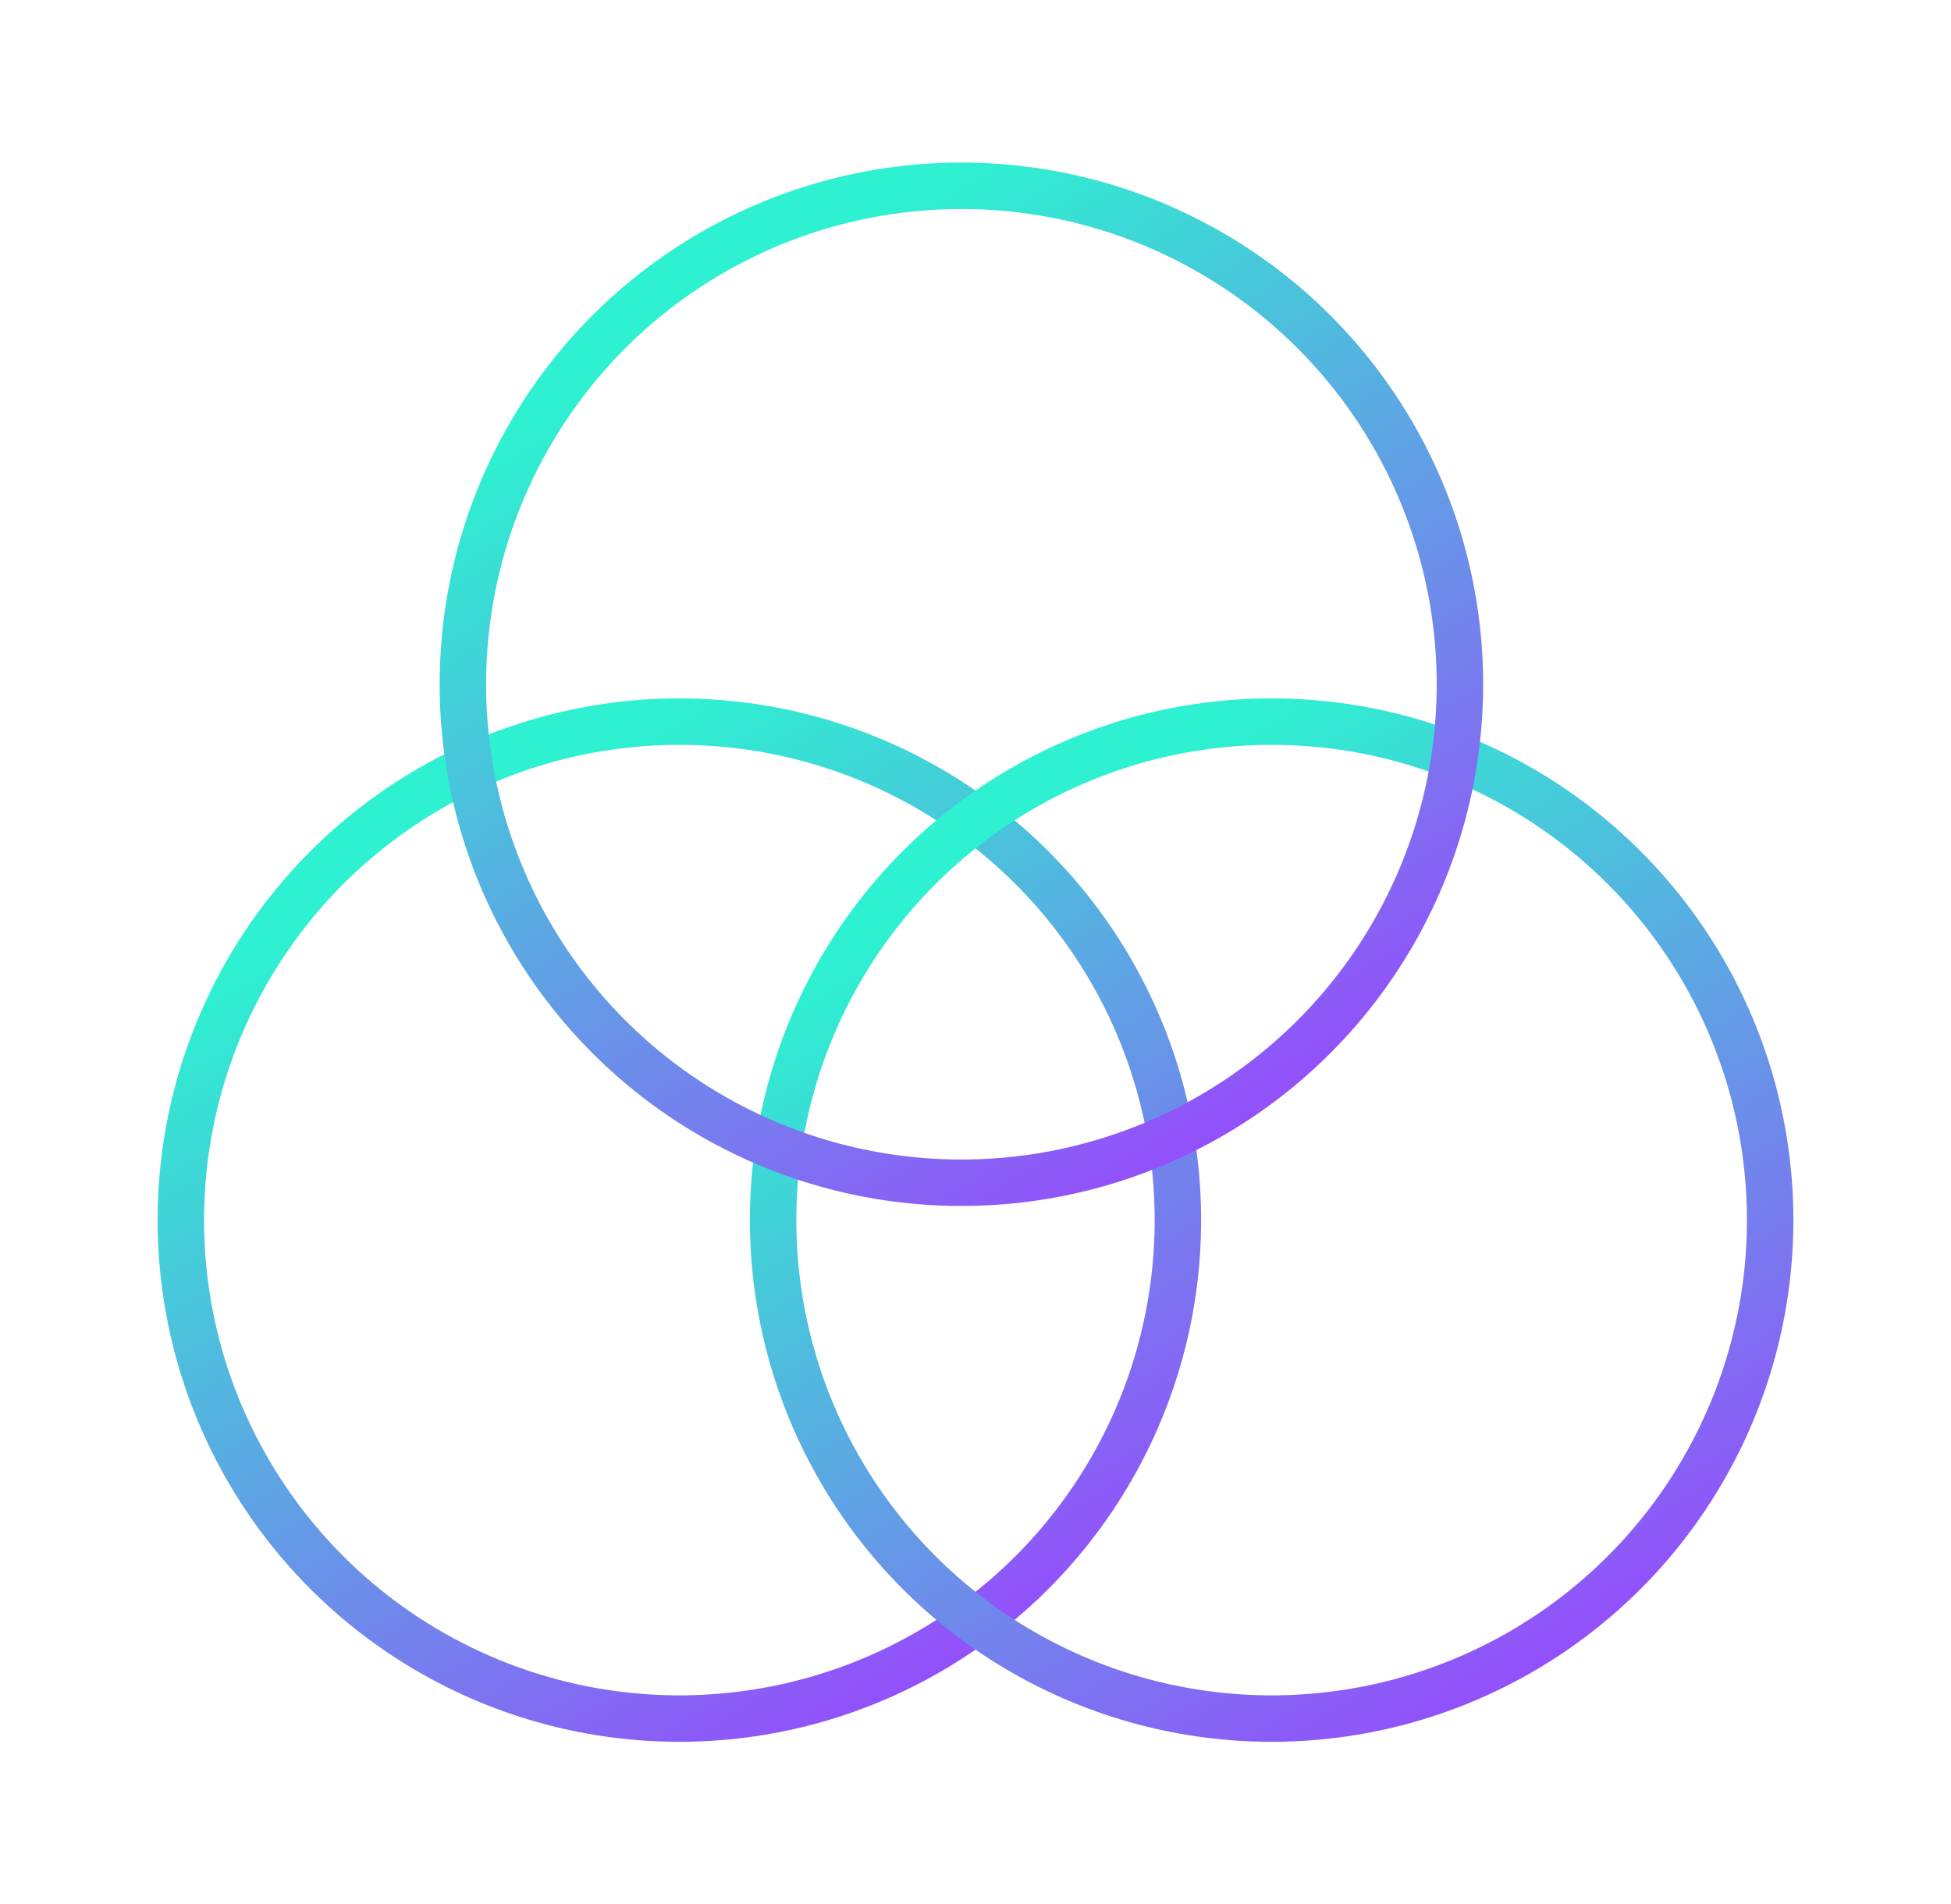
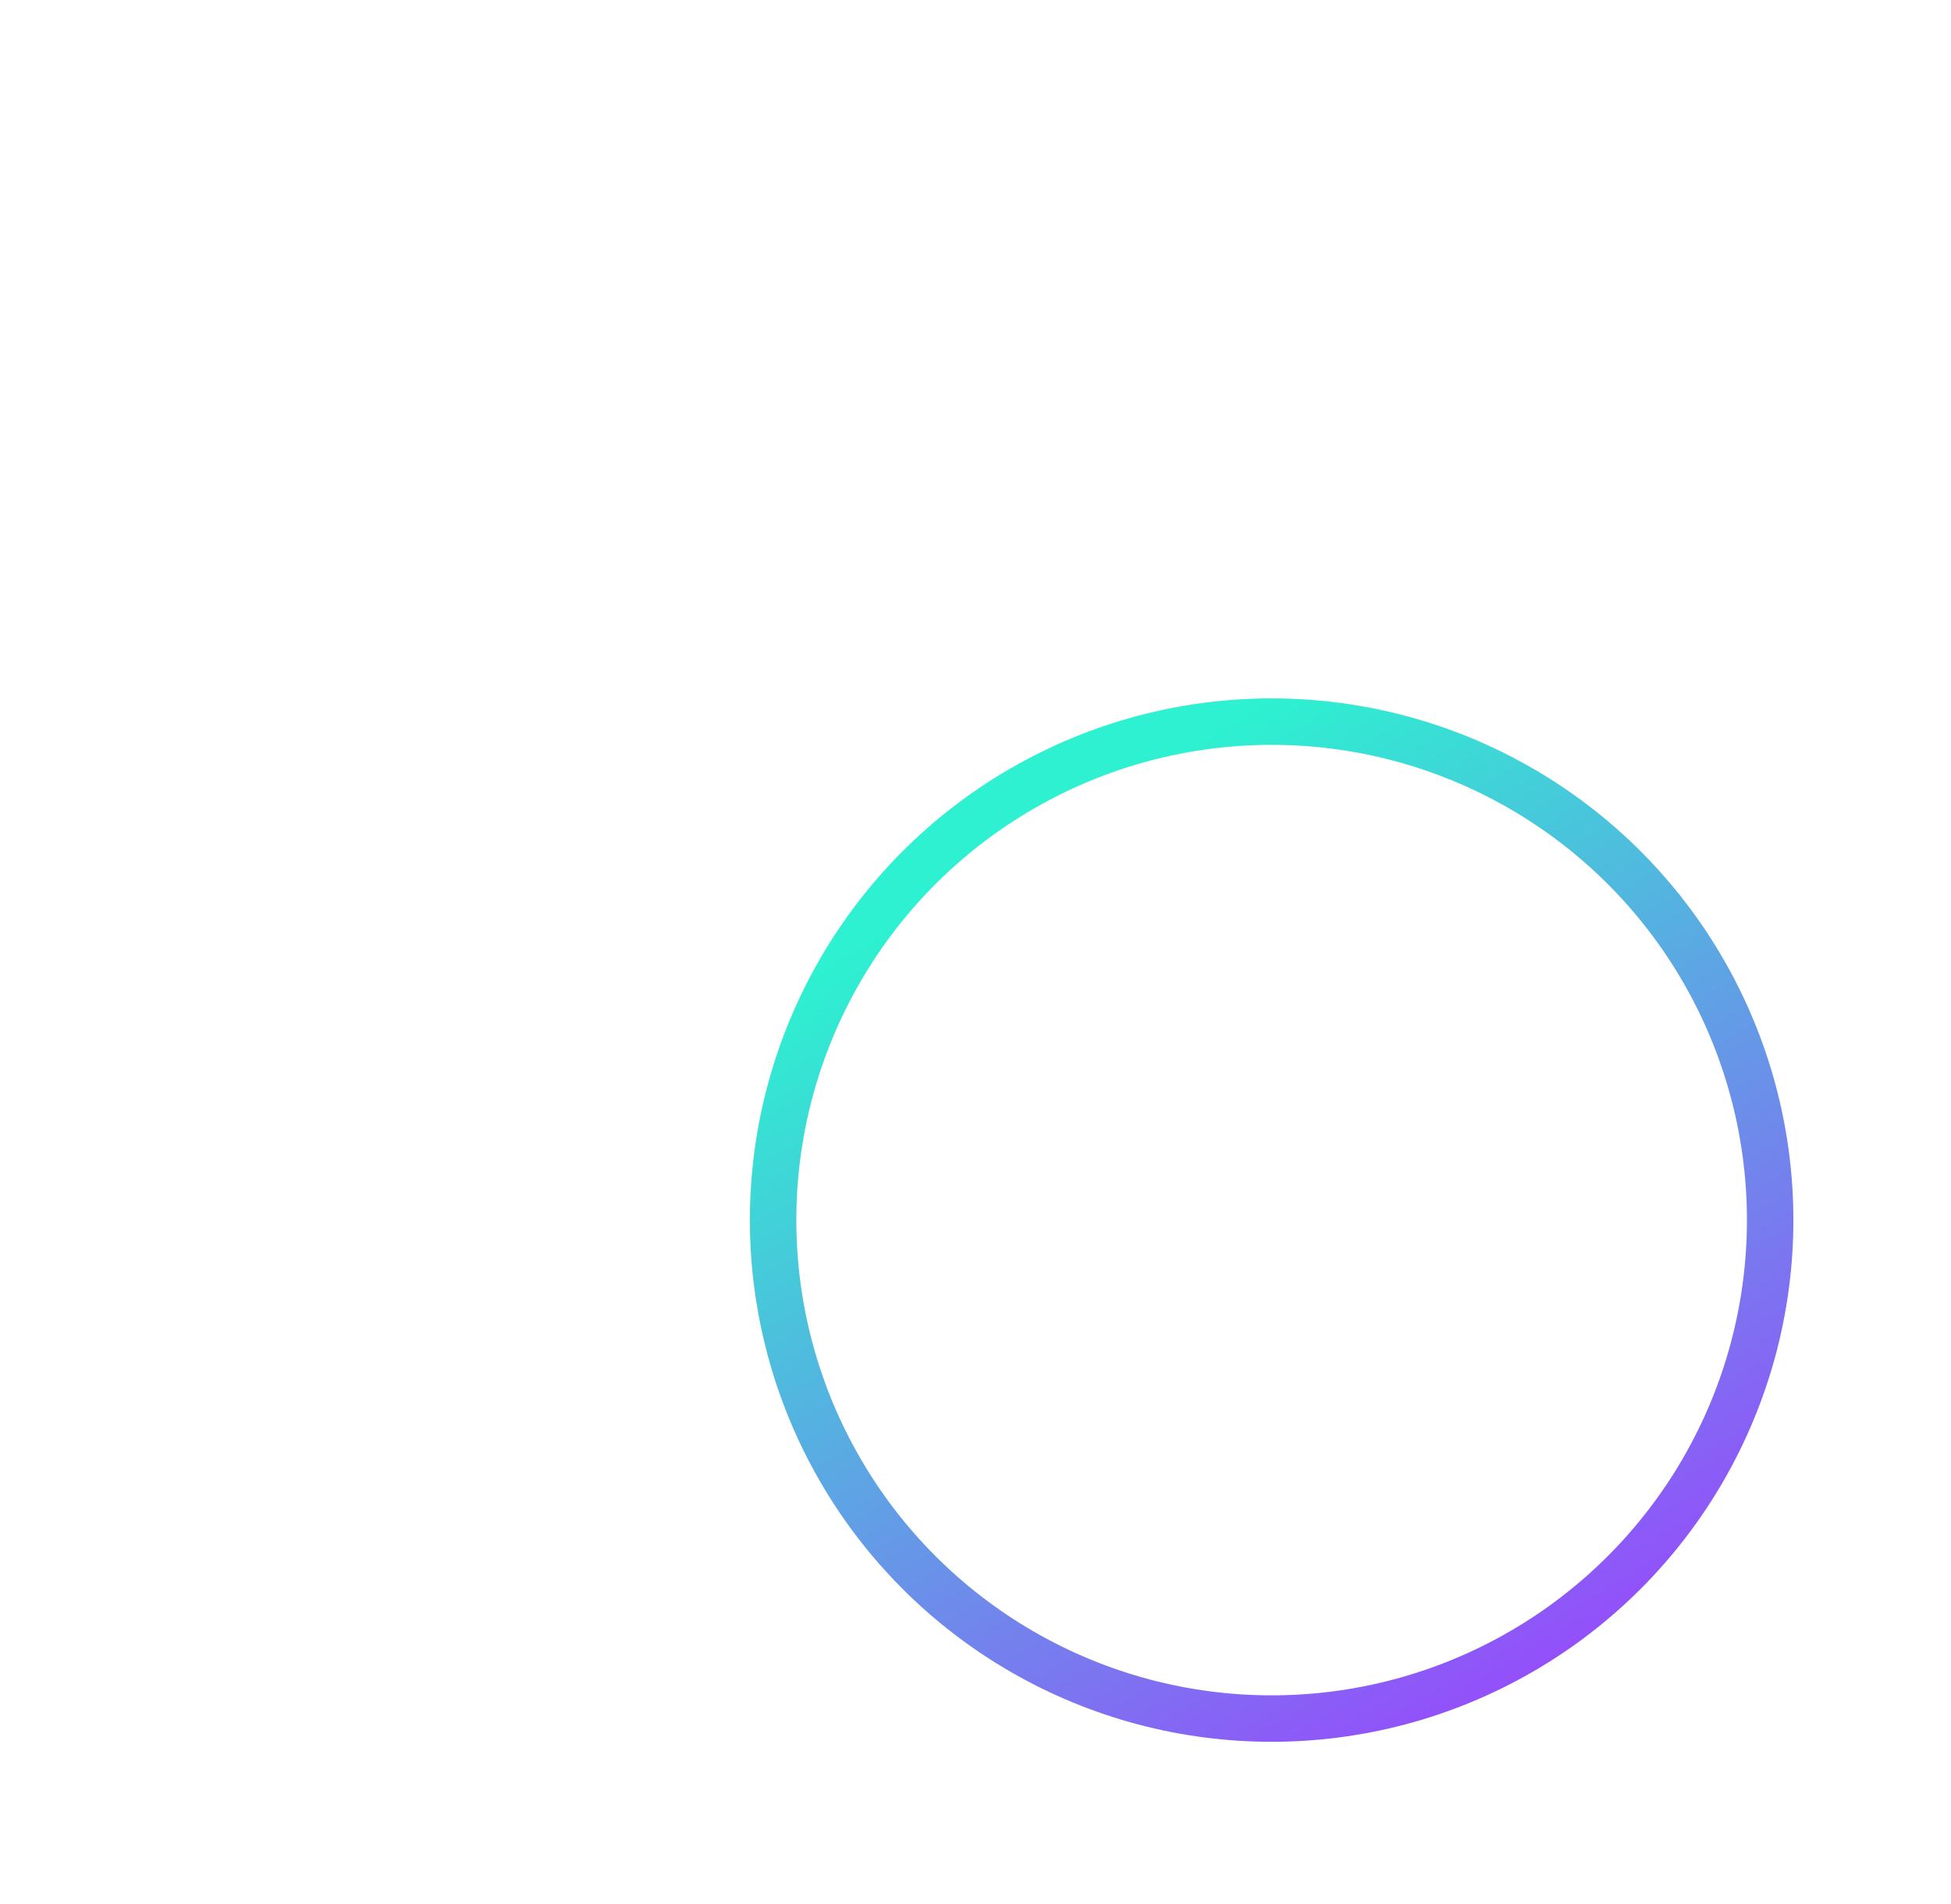
<svg xmlns="http://www.w3.org/2000/svg" width="84" height="82" viewBox="0 0 84 82" fill="none">
-   <circle cx="29.25" cy="52.536" r="21.464" stroke="url(#paint0_linear_215_125)" stroke-width="2" />
  <circle cx="54.75" cy="52.536" r="21.464" stroke="url(#paint1_linear_215_125)" stroke-width="2" />
-   <circle cx="41.393" cy="29.464" r="21.464" stroke="url(#paint2_linear_215_125)" stroke-width="2" />
  <defs>
    <linearGradient id="paint0_linear_215_125" x1="29.25" y1="30.071" x2="51.799" y2="67.552" gradientUnits="userSpaceOnUse">
      <stop stop-color="#2DF1D0" />
      <stop offset="1" stop-color="#9848FC" />
    </linearGradient>
    <linearGradient id="paint1_linear_215_125" x1="54.75" y1="30.071" x2="77.299" y2="67.552" gradientUnits="userSpaceOnUse">
      <stop stop-color="#2DF1D0" />
      <stop offset="1" stop-color="#9848FC" />
    </linearGradient>
    <linearGradient id="paint2_linear_215_125" x1="41.393" y1="7" x2="63.942" y2="44.481" gradientUnits="userSpaceOnUse">
      <stop stop-color="#2DF1D0" />
      <stop offset="1" stop-color="#9848FC" />
    </linearGradient>
  </defs>
</svg>